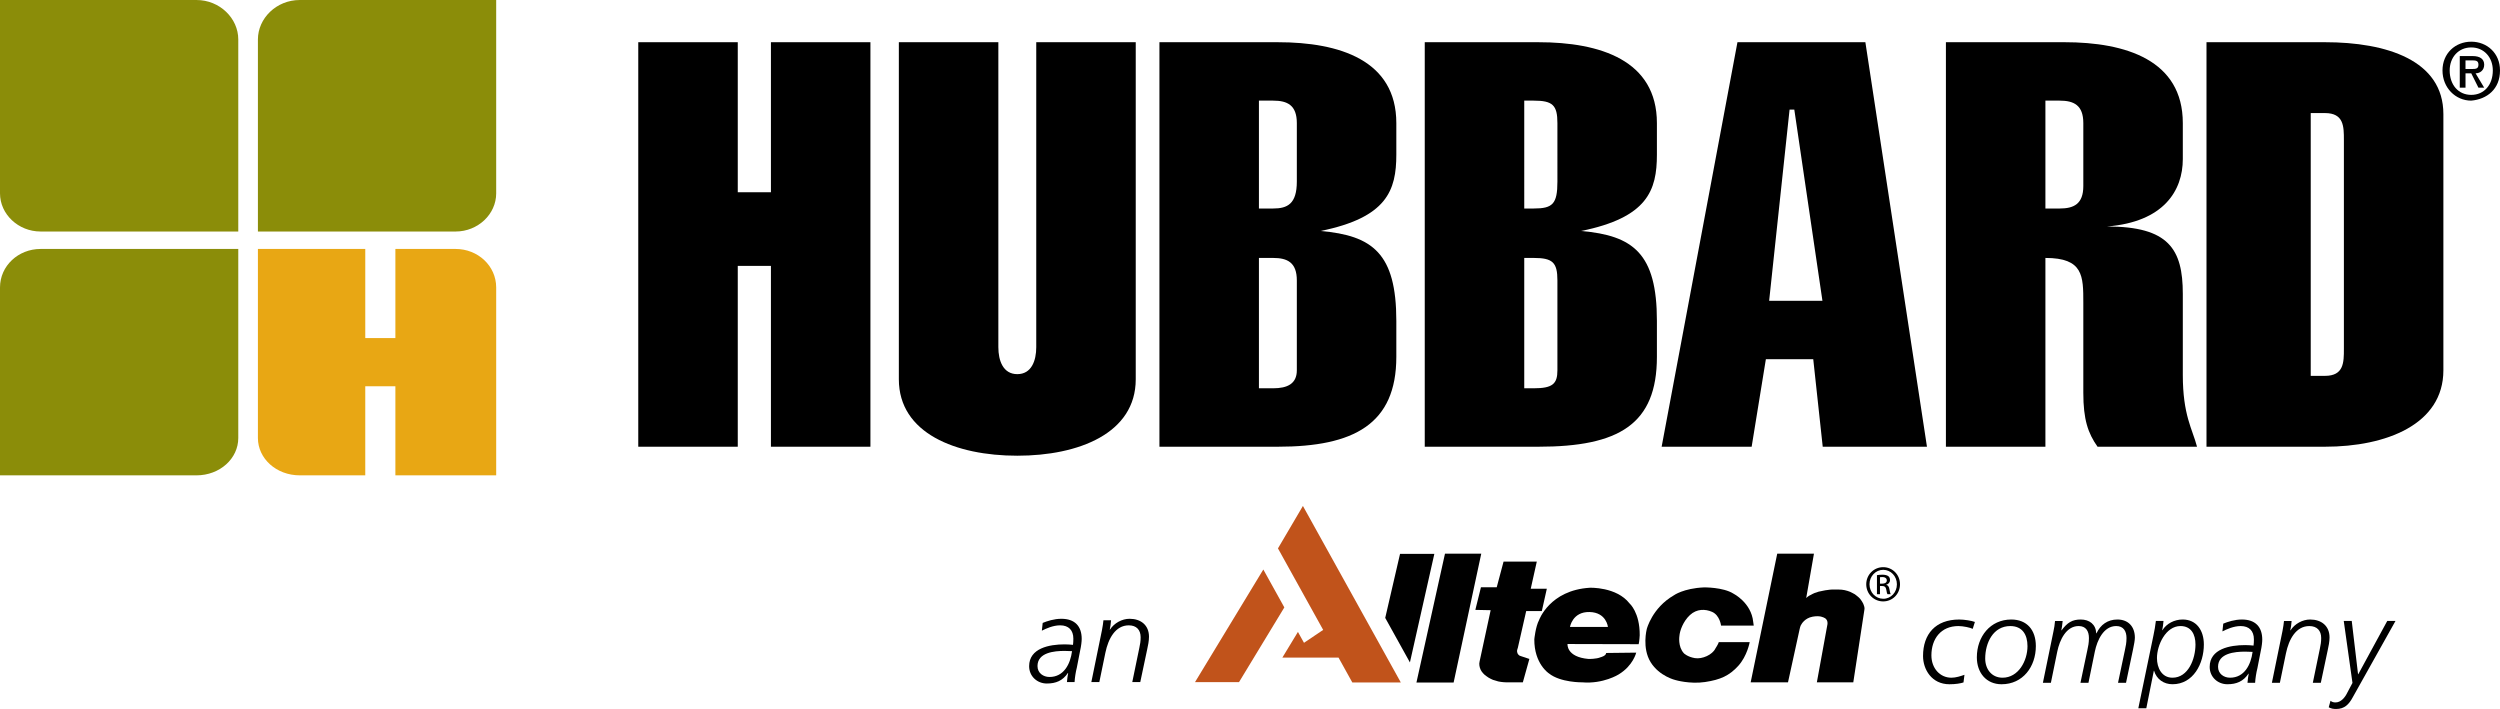
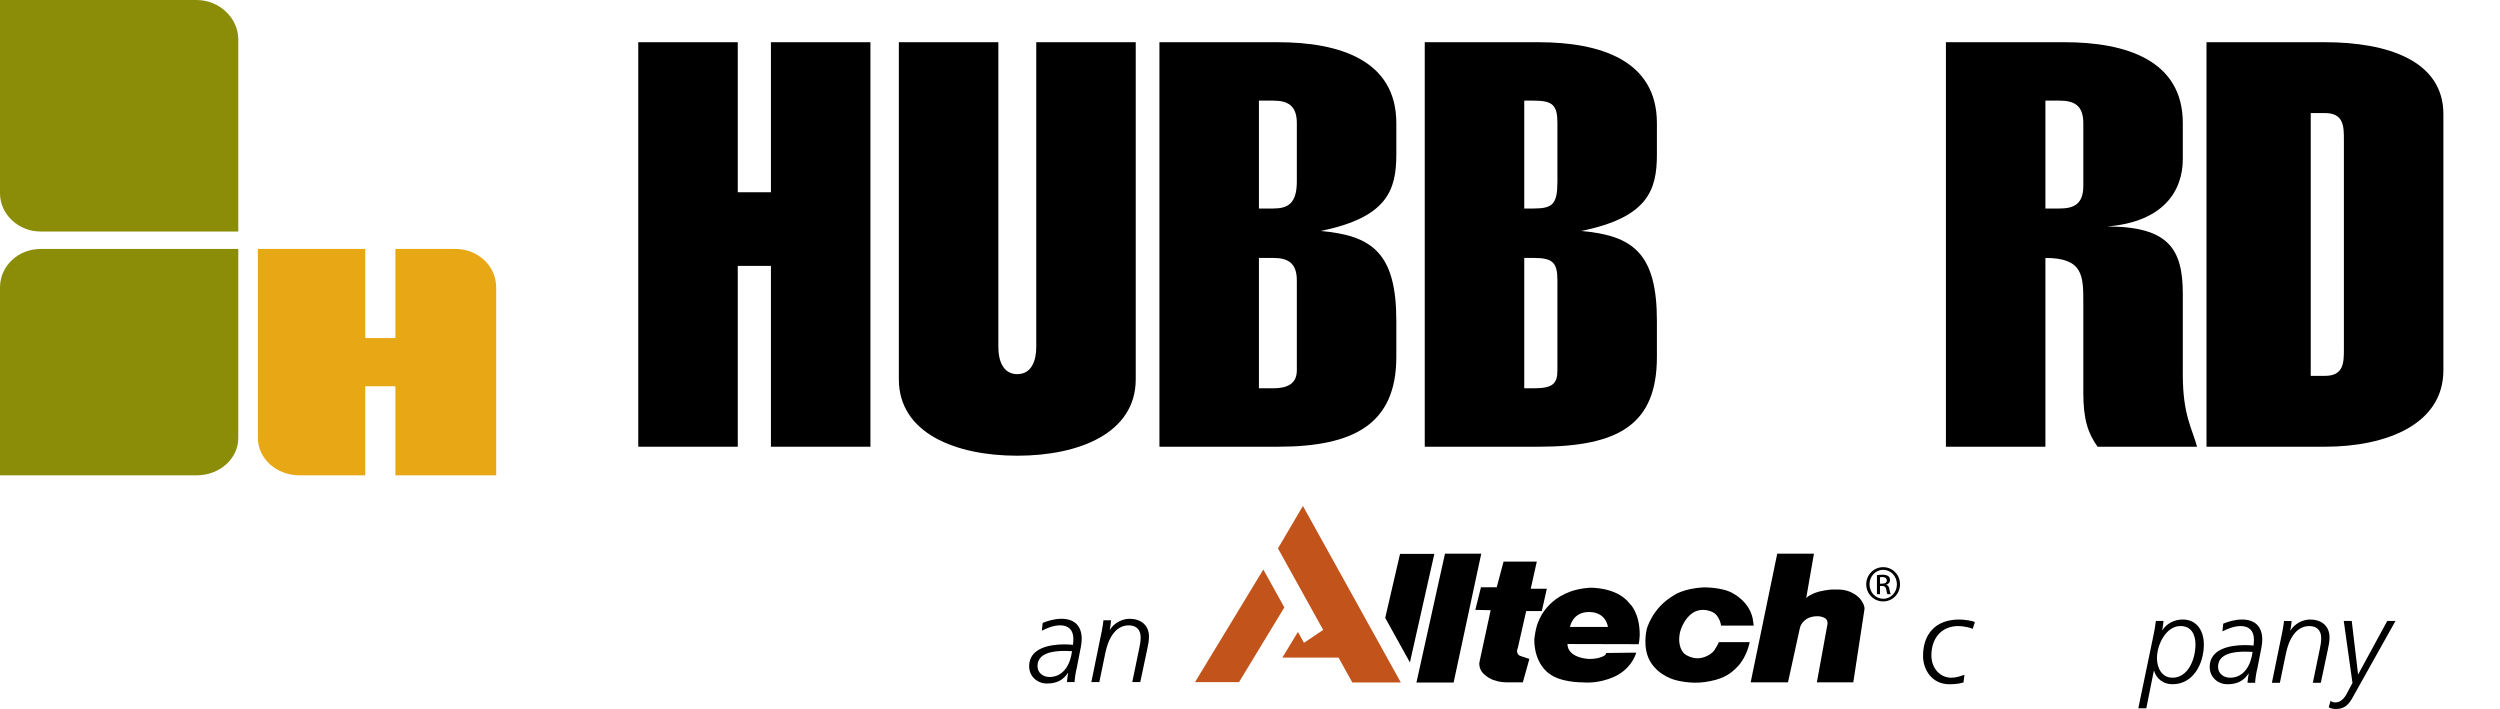
<svg xmlns="http://www.w3.org/2000/svg" x="0px" y="0px" width="261.493px" height="74.158px" viewBox="0 0 261.493 74.158" style="enable-background:new 0 0 261.493 74.158;" xml:space="preserve">
  <style type="text/css">	.st0{fill-rule:evenodd;clip-rule:evenodd;fill:#8B8D09;}	.st1{fill-rule:evenodd;clip-rule:evenodd;fill:#E8A714;}	.st2{fill-rule:evenodd;clip-rule:evenodd;}	.st3{fill:#C1531B;}</style>
  <g id="Layer_1">
    <path class="st0" d="M0,0h20.541c2.465,0,4.382,1.932,4.382,4.122v20.094H4.245   C1.917,24.215,0,22.412,0,20.222V0L0,0z" />
-     <path class="st0" d="M51.9,0H31.359c-2.465,0-4.382,1.932-4.382,4.122v20.094h20.678   c2.328,0,4.245-1.803,4.245-3.993V0L51.9,0z" />
    <path class="st0" d="M0,49.721h20.541c2.465,0,4.382-1.763,4.382-3.905V26.04H4.245   C1.917,26.04,0,27.804,0,30.071V49.721L0,49.721z" />
    <path class="st1" d="M51.9,45.323v4.397l0,0H41.356v-9.321h-3.15v9.321h-6.847   c-2.465,0-4.382-1.763-4.382-3.905V26.04h11.229v9.321h3.15V26.04h6.299   c2.328,0,4.245,1.764,4.245,4.031V45.323" />
-     <path class="st2" d="M257.885,7.669h0.601l0.752,1.504h0.602l-0.902-1.504   c0.451,0,0.902-0.301,0.902-0.902c0-0.601-0.451-0.902-1.203-0.902h-1.353v3.308h0.602V7.669   L257.885,7.669z M257.885,7.218V6.316h0.601c0.451,0,0.752,0,0.752,0.451   c0,0.451-0.301,0.451-0.752,0.451H257.885L257.885,7.218z M261.493,7.368   c0-1.804-1.353-3.007-3.008-3.007c-1.654,0-3.007,1.203-3.007,3.007   c0,1.804,1.353,3.158,3.007,3.158C260.14,10.376,261.493,9.323,261.493,7.368L261.493,7.368z    M260.742,7.368c0,1.504-0.902,2.556-2.256,2.556c-1.353,0-2.256-1.053-2.256-2.556   c0-1.353,0.902-2.406,2.256-2.406C259.839,4.962,260.742,6.015,260.742,7.368L260.742,7.368z" />
    <polygon class="st2" points="77.168,46.726 77.168,27.811 80.637,27.811 80.637,46.726 91.044,46.726    91.044,4.415 80.637,4.415 80.637,20.109 77.168,20.109 77.168,4.415 66.761,4.415 66.761,46.726    77.168,46.726  " />
    <path class="st2" d="M118.796,4.415h-10.407v31.898c0,1.41-0.496,2.821-1.982,2.821   c-1.487,0-1.982-1.41-1.982-2.821V4.415H94.017v35.259c0,5.641,5.947,7.992,12.389,7.992   c6.442,0,12.389-2.351,12.389-7.992V4.415L118.796,4.415z" />
    <path class="st2" d="M135.645,18.988c0,2.351-0.991,2.821-2.478,2.821h-1.487V10.526h1.487   c1.487,0,2.478,0.47,2.478,2.351V18.988L135.645,18.988z M121.273,46.726h12.39   c7.929,0,12.389-2.351,12.389-9.402v-3.761c0-7.052-2.478-8.932-7.929-9.402l0,0   c6.938-1.41,7.929-4.231,7.929-7.992v-3.291c0-6.582-5.947-8.462-12.389-8.462h-12.39V46.726   L121.273,46.726z M131.68,26.98h1.487c1.487,0,2.478,0.47,2.478,2.351v9.402   c0,1.41-0.991,1.881-2.478,1.881h-1.487V26.98L131.68,26.98z" />
    <path class="st2" d="M162.901,18.988c0,2.351-0.495,2.821-2.478,2.821h-0.991V10.526h0.991   c1.982,0,2.478,0.47,2.478,2.351V18.988L162.901,18.988z M149.025,46.726h11.894   c8.424,0,12.389-2.351,12.389-9.402v-3.761c0-7.052-2.478-8.932-7.929-9.402l0,0   c6.938-1.41,7.929-4.231,7.929-7.992v-3.291c0-6.582-5.947-8.462-12.389-8.462h-11.894V46.726   L149.025,46.726z M159.432,26.98h0.991c1.982,0,2.478,0.47,2.478,2.351v9.402   c0,1.41-0.495,1.881-2.478,1.881h-0.991V26.98L159.432,26.98z" />
-     <path class="st2" d="M187.184,11.466h0.496l2.942,19.996h-5.574L187.184,11.466z M173.803,46.726h9.415   l1.487-9.152h4.956l0.991,9.152h10.903L195.113,4.415h-13.38L173.803,46.726L173.803,46.726z" />
    <path class="st2" d="M213.944,46.726V26.98c3.965,0,3.965,1.881,3.965,4.701v9.403   c0,2.821,0.496,4.231,1.487,5.641h10.407c-0.496-1.881-1.487-3.291-1.487-7.522v-8.462   c0-4.701-1.487-7.051-7.93-7.051l0,0c5.947-0.471,7.93-3.761,7.93-7.052v-3.761   c0-6.582-5.947-8.462-12.39-8.462h-12.389V46.726H213.944L213.944,46.726z M213.944,10.526h1.487   c1.487,0,2.478,0.47,2.478,2.351v6.582c0,1.88-0.991,2.351-2.478,2.351h-1.487V10.526   L213.944,10.526z" />
    <path class="st2" d="M230.793,46.726h12.389c6.442,0,12.389-2.351,12.389-7.992V11.937   c0-5.641-5.947-7.522-12.389-7.522h-12.389V46.726L230.793,46.726z M241.696,11.827h1.487   c1.982,0,1.982,1.41,1.982,2.821V36.493c0,1.41,0,2.821-1.982,2.821h-1.487V10.526V11.827z" />
  </g>
  <g id="Color">
    <g>
      <polygon points="158.935,68.574 158.84,68.495 158.761,68.4 158.713,68.289 158.682,68.161     158.682,68.034 158.713,67.907 158.761,67.764 159.634,63.919 161.27,63.919 161.793,61.583     160.111,61.583 160.745,58.739 157.269,58.739 156.554,61.424 154.903,61.424 154.316,63.792     155.919,63.824 154.76,69.194 154.728,69.416 154.744,69.639 154.792,69.846 154.871,70.052     154.982,70.242 155.125,70.418 155.3,70.593 155.49,70.735 155.697,70.878 155.934,71.006     156.173,71.116 156.443,71.196 156.713,71.276 156.983,71.323 157.269,71.355 157.554,71.371     159.285,71.371 159.968,68.923 159.062,68.622   " />
      <polygon points="151.141,57.915 148.156,71.389 152.045,71.389 154.935,57.915   " />
      <polygon class="st3" points="132.14,59.569 124.993,71.352 129.595,71.352 134.338,63.534   " />
      <polygon class="st3" points="133.671,57.36 138.4,65.886 136.393,67.236 135.76,66.097 134.129,68.786     140.008,68.786 141.449,71.384 141.456,71.384 146.521,71.384 136.281,52.921   " />
      <polygon points="146.441,57.931 144.891,64.631 147.474,69.287 150.029,57.931   " />
      <path d="M170.444,63.114c-1.36-1.747-4.153-1.637-4.153-1.637c-4.208,0.257-5.31,3.384-5.31,3.384    c-0.367,0.68-0.496,2.004-0.496,2.004c-0.019,2.575,1.525,3.568,1.525,3.568    c1.213,0.974,3.491,0.938,3.491,0.938c2.205,0.184,3.804-0.827,3.804-0.827    c1.526-0.92,1.838-2.281,1.838-2.281l-3.142,0.037c-0.019,0.313-0.57,0.441-0.57,0.441    c-0.459,0.203-1.268,0.184-1.268,0.184c-2.352-0.202-2.205-1.563-2.205-1.563l7.442,0.018    c0.073-0.257,0.11-0.938,0.11-0.938C171.528,64.052,170.444,63.114,170.444,63.114z M164.215,65.578    c0,0,0.257-1.6,2.04-1.563c1.782,0.037,1.929,1.563,1.929,1.563H164.215z" />
      <path d="M179.429,67.826c-0.313,0.662-1.378,1.14-2.15,1.011c-0.772-0.129-1.14-0.497-1.14-0.497    c-0.661-0.699-0.477-1.821-0.477-1.821c0.036-0.533,0.386-1.526,1.102-2.188    c0.717-0.662,1.599-0.644,2.315-0.331c0.81,0.353,0.938,1.434,0.938,1.434h3.418l-0.055-0.386    c-0.202-2.022-2.076-2.96-2.076-2.96c-1.084-0.681-3.078-0.648-3.078-0.648    c-2.15,0.097-3.151,0.832-3.151,0.832c-2.279,1.319-2.83,3.531-2.83,3.531    s-0.514,1.968,0.404,3.457c0.919,1.49,2.61,1.876,2.61,1.876s1.488,0.441,3.087,0.202    c1.599-0.239,2.535-0.662,3.472-1.692c0.937-1.03,1.195-2.483,1.195-2.483h-3.234    C179.742,67.348,179.429,67.826,179.429,67.826z" />
      <path d="M194.958,63.331l-0.063-0.175l-0.095-0.175l-0.111-0.175l-0.127-0.175l-0.159-0.159l-0.191-0.159    l-0.207-0.159l-0.238-0.127l-0.254-0.127l-0.27-0.095l-0.302-0.079l-0.317-0.048l-0.349-0.016    h-0.206h-0.223h-0.222l-0.223,0.016l-0.238,0.032l-0.238,0.032l-0.238,0.048l-0.222,0.047    l-0.238,0.048l-0.223,0.079l-0.206,0.064l-0.206,0.095l-0.175,0.095l-0.19,0.095l-0.159,0.112    l-0.143,0.127l0.81-4.639h-3.841l-2.778,13.458h3.905l1.223-5.593c0,0,0.071-0.352,0.181-0.476    c0,0,0.331-0.648,1.172-0.8c0.774-0.14,1.13,0.069,1.255,0.138c0,0,0.217,0.081,0.285,0.37    c0.016,0.067,0.021,0.165,0.016,0.256l-1.114,6.105h3.811l1.159-7.579l0.016-0.143l-0.016-0.159    L194.958,63.331z" />
      <path d="M197.3,61.175v-0.016c0.215-0.064,0.389-0.223,0.389-0.485c0-0.191-0.063-0.326-0.183-0.413    c-0.118-0.087-0.317-0.15-0.619-0.15c-0.238,0-0.397,0.024-0.563,0.048v1.994h0.318v-0.858h0.222    c0.254,0,0.382,0.095,0.429,0.35c0.04,0.262,0.087,0.445,0.135,0.508h0.334    c-0.032-0.063-0.079-0.182-0.127-0.492C197.593,61.366,197.474,61.207,197.3,61.175z     M196.871,61.048h-0.23v-0.675c0.056-0.008,0.127-0.016,0.23-0.016    c0.357,0,0.484,0.175,0.484,0.35C197.355,60.953,197.134,61.048,196.871,61.048z" />
      <path d="M196.982,59.324h-0.008c-0.977,0-1.77,0.794-1.77,1.787c0,1.009,0.793,1.795,1.77,1.795    c0.984,0,1.762-0.786,1.762-1.795C198.737,60.119,197.958,59.324,196.982,59.324z M196.982,62.629    c-0.793,0-1.437-0.667-1.437-1.518c0-0.834,0.643-1.509,1.429-1.509h0.008    c0.794,0,1.429,0.675,1.429,1.517C198.412,61.962,197.776,62.637,196.982,62.629z" />
    </g>
    <g>
      <path d="M112.638,69.808c-0.127,0.495-0.216,1.09-0.241,1.534h-0.798    c0.038-0.343,0.063-0.672,0.127-0.951h-0.026c-0.545,0.812-1.255,1.103-2.205,1.103    c-1.001,0-1.85-0.748-1.85-1.813c0-1.89,2.128-2.282,3.712-2.282    c0.33,0,0.621,0.025,0.875,0.051c0.025-0.191,0.038-0.381,0.038-0.647    c0-0.887-0.494-1.395-1.382-1.395c-0.748,0-1.483,0.343-1.914,0.559l0.089-0.812    c0.457-0.19,1.192-0.432,1.952-0.432c1.394,0,2.128,0.761,2.128,2.105    c0,0.254-0.051,0.723-0.165,1.23L112.638,69.808z M109.774,70.81c1.495,0,2.18-1.344,2.358-2.701    c-0.266,0-0.52-0.025-0.786-0.025c-1.077,0-2.826,0.164-2.826,1.585    C108.519,70.404,109.128,70.81,109.774,70.81z" />
      <path d="M115.264,65.902c0.076-0.431,0.127-0.709,0.153-1.026h0.798    c-0.037,0.406-0.075,0.748-0.139,0.976h0.026c0.444-0.685,1.255-1.129,2.052-1.129    c1.166,0,2.027,0.66,2.027,1.877c0,0.444-0.101,0.925-0.19,1.331l-0.722,3.412h-0.836l0.735-3.563    c0.089-0.418,0.139-0.697,0.139-1.129c0-0.761-0.43-1.243-1.241-1.243    c-1.394,0-2.142,1.383-2.446,2.866l-0.633,3.069h-0.836L115.264,65.902z" />
    </g>
    <g>
      <path d="M206.34,65.776c-0.241-0.127-0.988-0.292-1.496-0.292c-1.837,0-2.825,1.344-2.825,3.069    c0,1.332,0.886,2.334,2.09,2.334c0.482,0,0.963-0.164,1.368-0.305l-0.101,0.799    c-0.304,0.101-0.811,0.19-1.469,0.19c-1.863,0-2.763-1.559-2.763-2.954    c0-2.283,1.293-3.817,3.789-3.817c0.532,0,1.305,0.127,1.635,0.254L206.34,65.776z" />
-       <path d="M210.372,64.799c1.647,0,2.572,1.104,2.572,2.778c0,2.156-1.356,3.994-3.586,3.994    c-1.596,0-2.585-1.204-2.585-2.815C206.773,66.587,208.18,64.799,210.372,64.799z M209.459,70.886    c1.672,0,2.61-1.775,2.61-3.297c0-1.217-0.545-2.105-1.799-2.105c-1.786,0-2.623,1.75-2.623,3.399    C207.647,69.999,208.331,70.886,209.459,70.886z" />
-       <path d="M214.785,66.042c0.076-0.317,0.139-0.749,0.165-1.09h0.798    c-0.037,0.406-0.089,0.748-0.139,0.976h0.026c0.608-0.812,1.115-1.129,2.002-1.129    c0.913,0,1.585,0.507,1.622,1.446h0.026c0.418-0.9,1.166-1.446,2.192-1.446    c1.114,0,1.824,0.723,1.824,1.902c0,0.254-0.089,0.749-0.19,1.217l-0.735,3.5h-0.837    l0.722-3.424c0.089-0.393,0.165-0.773,0.165-1.256c0-0.71-0.304-1.256-1.077-1.256    c-1.318,0-1.989,1.484-2.231,2.651l-0.672,3.285h-0.836l0.722-3.424    c0.089-0.393,0.164-0.773,0.164-1.256c0-0.71-0.303-1.256-1.076-1.256    c-1.319,0-1.99,1.484-2.231,2.651l-0.672,3.285h-0.836L214.785,66.042z" />
-       <path d="M225.245,66.46c0.101-0.482,0.202-1.027,0.253-1.509h0.799    c-0.025,0.392-0.089,0.723-0.139,0.963h0.026c0.43-0.685,1.241-1.116,2.116-1.116    c1.469,0,2.217,1.167,2.217,2.612c0,2.004-1.103,4.159-3.282,4.159    c-0.912,0-1.66-0.519-1.926-1.407h-0.025l-0.786,3.919h-0.836L225.245,66.46z M227.234,70.886    c1.66,0,2.407-1.978,2.407-3.475c0-1.066-0.456-1.928-1.57-1.928    c-1.533,0-2.459,1.978-2.459,3.349C225.612,69.846,226.106,70.886,227.234,70.886z" />
+       <path d="M225.245,66.46c0.101-0.482,0.202-1.027,0.253-1.509h0.799    c-0.025,0.392-0.089,0.723-0.139,0.963h0.026c0.43-0.685,1.241-1.116,2.116-1.116    c1.469,0,2.217,1.167,2.217,2.612c0,2.004-1.103,4.159-3.282,4.159    c-0.912,0-1.66-0.519-1.926-1.407h-0.025l-0.786,3.919h-0.836z M227.234,70.886    c1.66,0,2.407-1.978,2.407-3.475c0-1.066-0.456-1.928-1.57-1.928    c-1.533,0-2.459,1.978-2.459,3.349C225.612,69.846,226.106,70.886,227.234,70.886z" />
      <path d="M236.12,69.884c-0.127,0.495-0.216,1.09-0.241,1.534h-0.798    c0.038-0.343,0.063-0.672,0.127-0.951h-0.026c-0.545,0.812-1.255,1.103-2.205,1.103    c-1.001,0-1.85-0.748-1.85-1.813c0-1.89,2.128-2.282,3.712-2.282c0.33,0,0.621,0.025,0.875,0.051    c0.025-0.191,0.038-0.381,0.038-0.647c0-0.887-0.494-1.395-1.381-1.395    c-0.748,0-1.483,0.343-1.914,0.559l0.089-0.812c0.457-0.19,1.192-0.432,1.952-0.432    c1.394,0,2.128,0.761,2.128,2.105c0,0.253-0.051,0.723-0.165,1.23L236.12,69.884z M233.256,70.886    c1.495,0,2.18-1.344,2.358-2.701c-0.266,0-0.52-0.025-0.786-0.025c-1.077,0-2.826,0.164-2.826,1.585    C232.002,70.48,232.61,70.886,233.256,70.886z" />
      <path d="M238.746,65.978c0.076-0.431,0.127-0.709,0.153-1.026h0.798    c-0.037,0.406-0.075,0.748-0.139,0.976h0.026c0.444-0.685,1.255-1.129,2.052-1.129    c1.166,0,2.027,0.66,2.027,1.877c0,0.444-0.101,0.925-0.19,1.331l-0.722,3.412h-0.836l0.735-3.563    c0.089-0.418,0.139-0.698,0.139-1.129c0-0.761-0.43-1.243-1.241-1.243    c-1.394,0-2.142,1.383-2.446,2.866l-0.633,3.069h-0.836L238.746,65.978z" />
      <path d="M246.087,72.941c-0.393,0.735-0.862,1.217-1.736,1.217c-0.279,0-0.532-0.038-0.773-0.178    l0.19-0.685c0.139,0.139,0.33,0.178,0.52,0.178c0.557,0,0.988-0.508,1.229-1.015l0.545-1.027    l-0.912-6.48h0.836l0.659,5.567h0.026l3.028-5.567h0.862L246.087,72.941z" />
    </g>
  </g>
</svg>